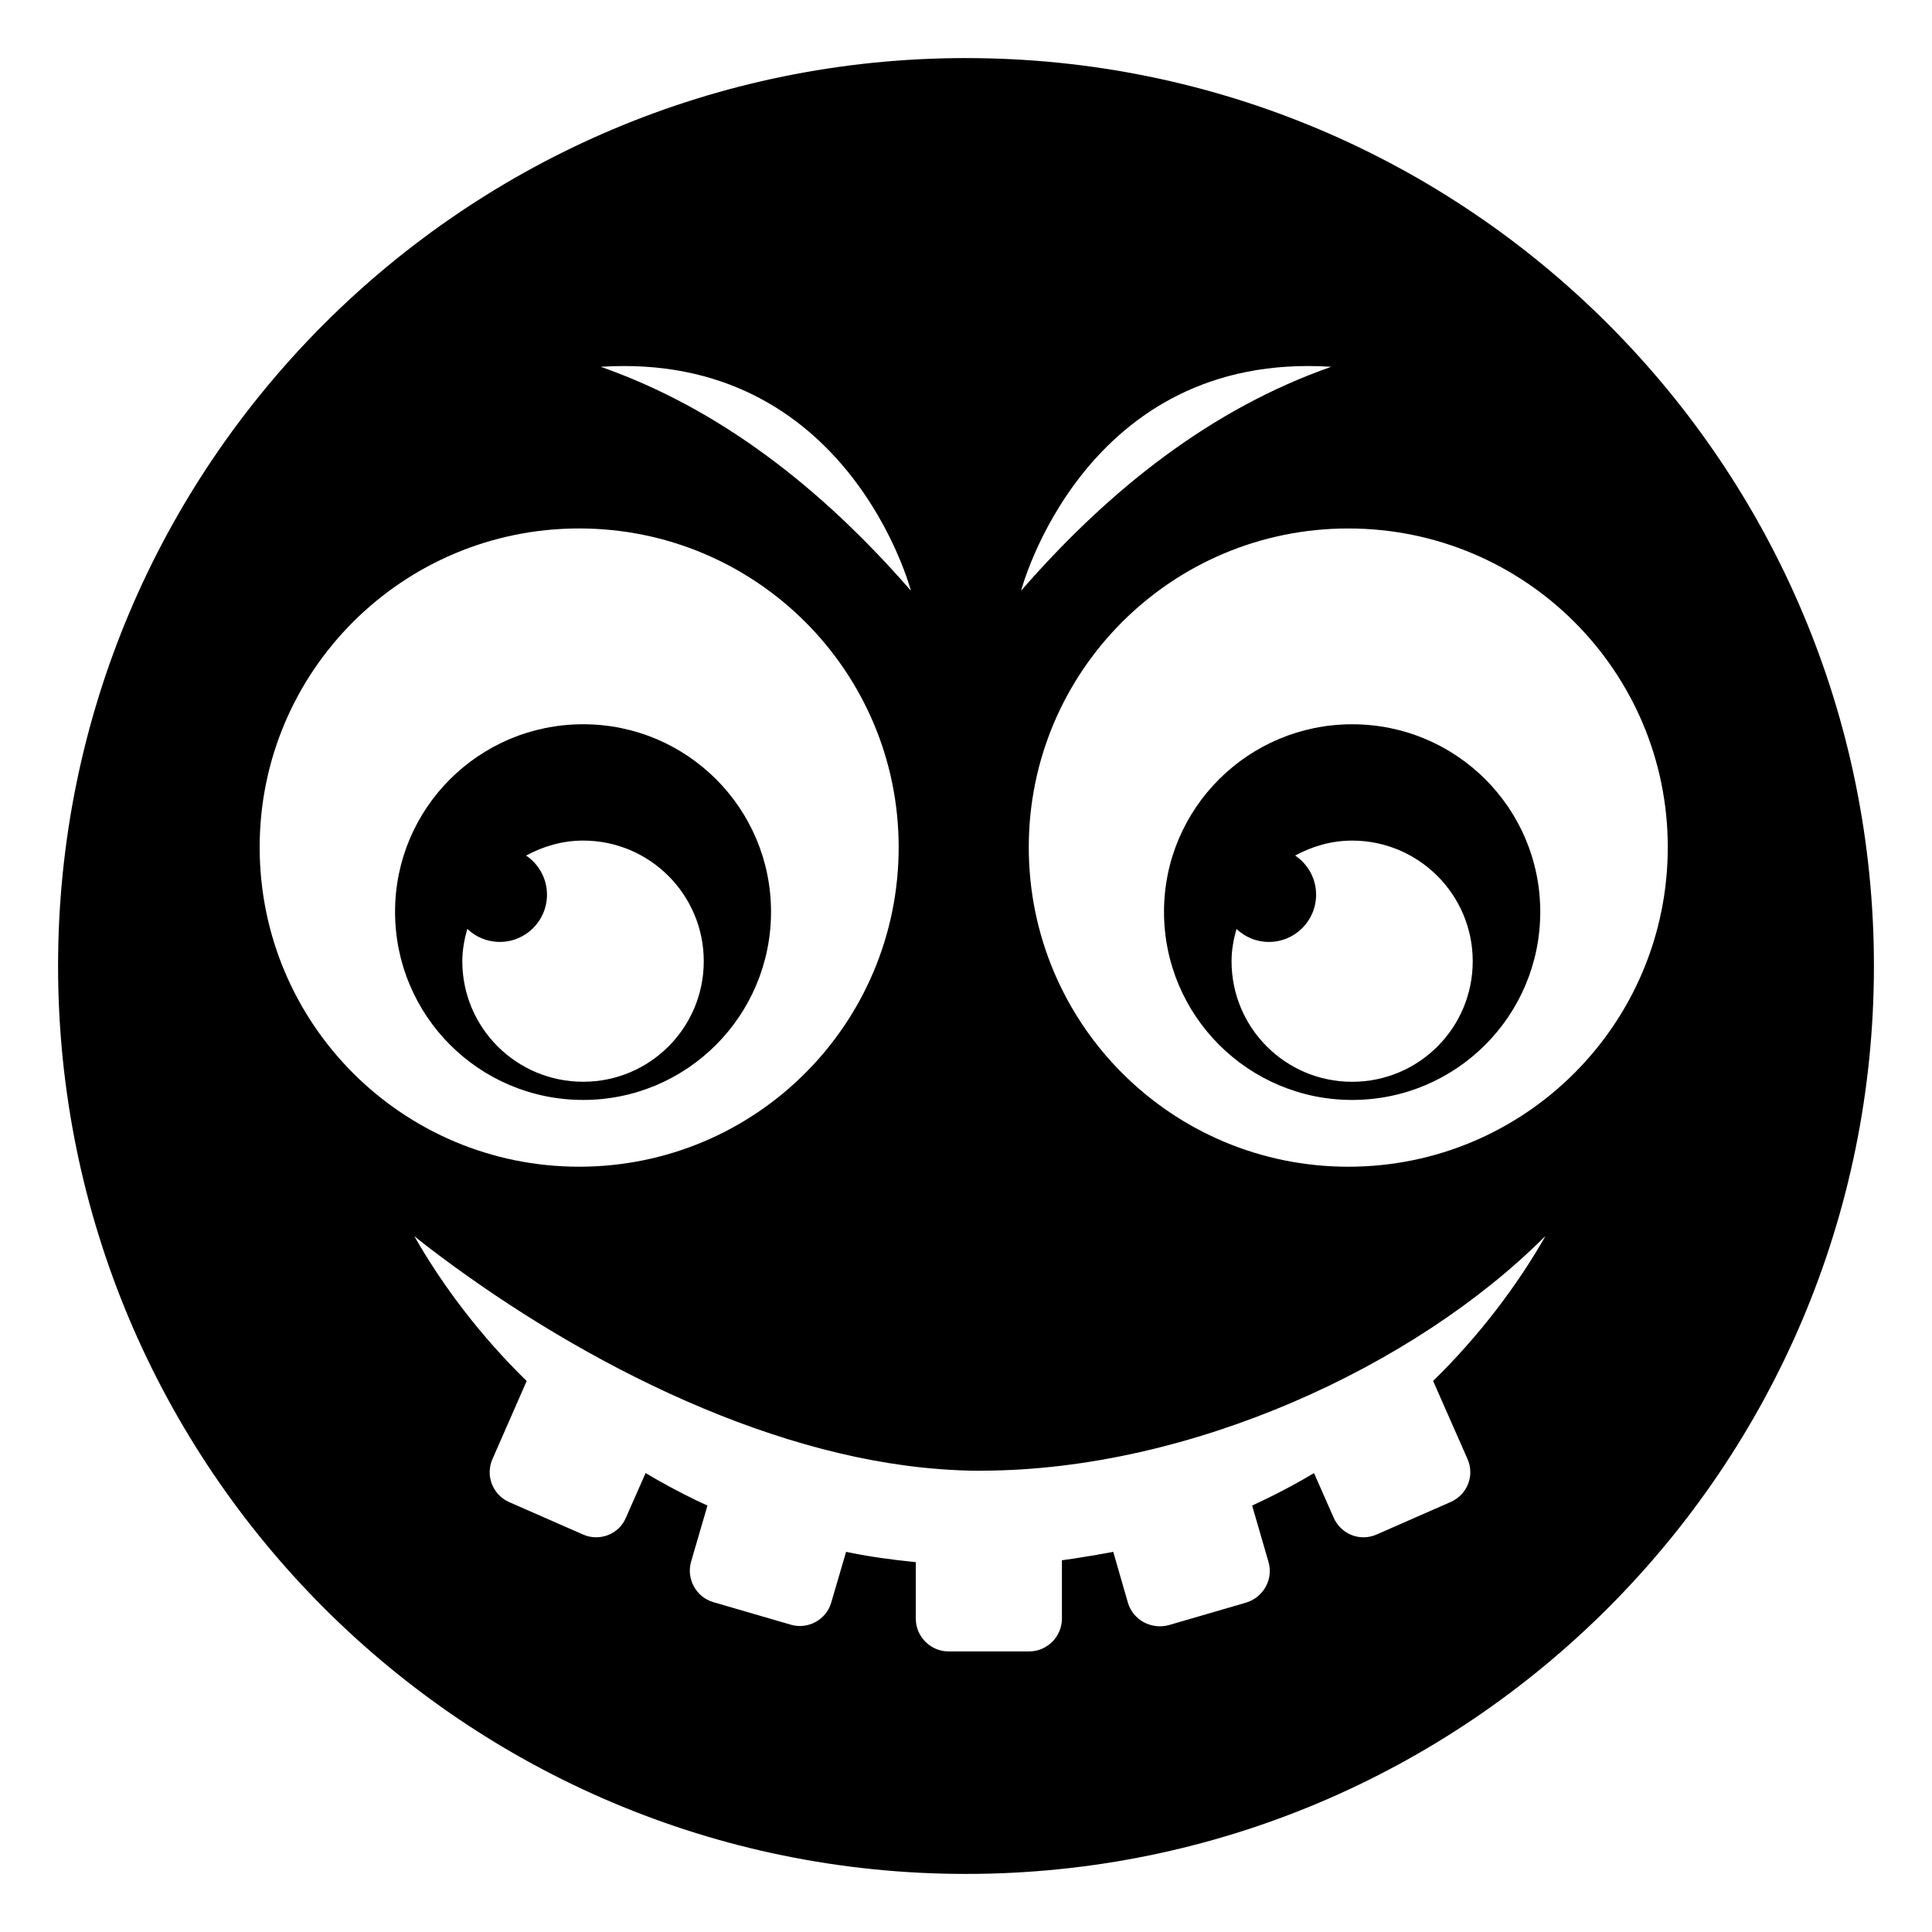
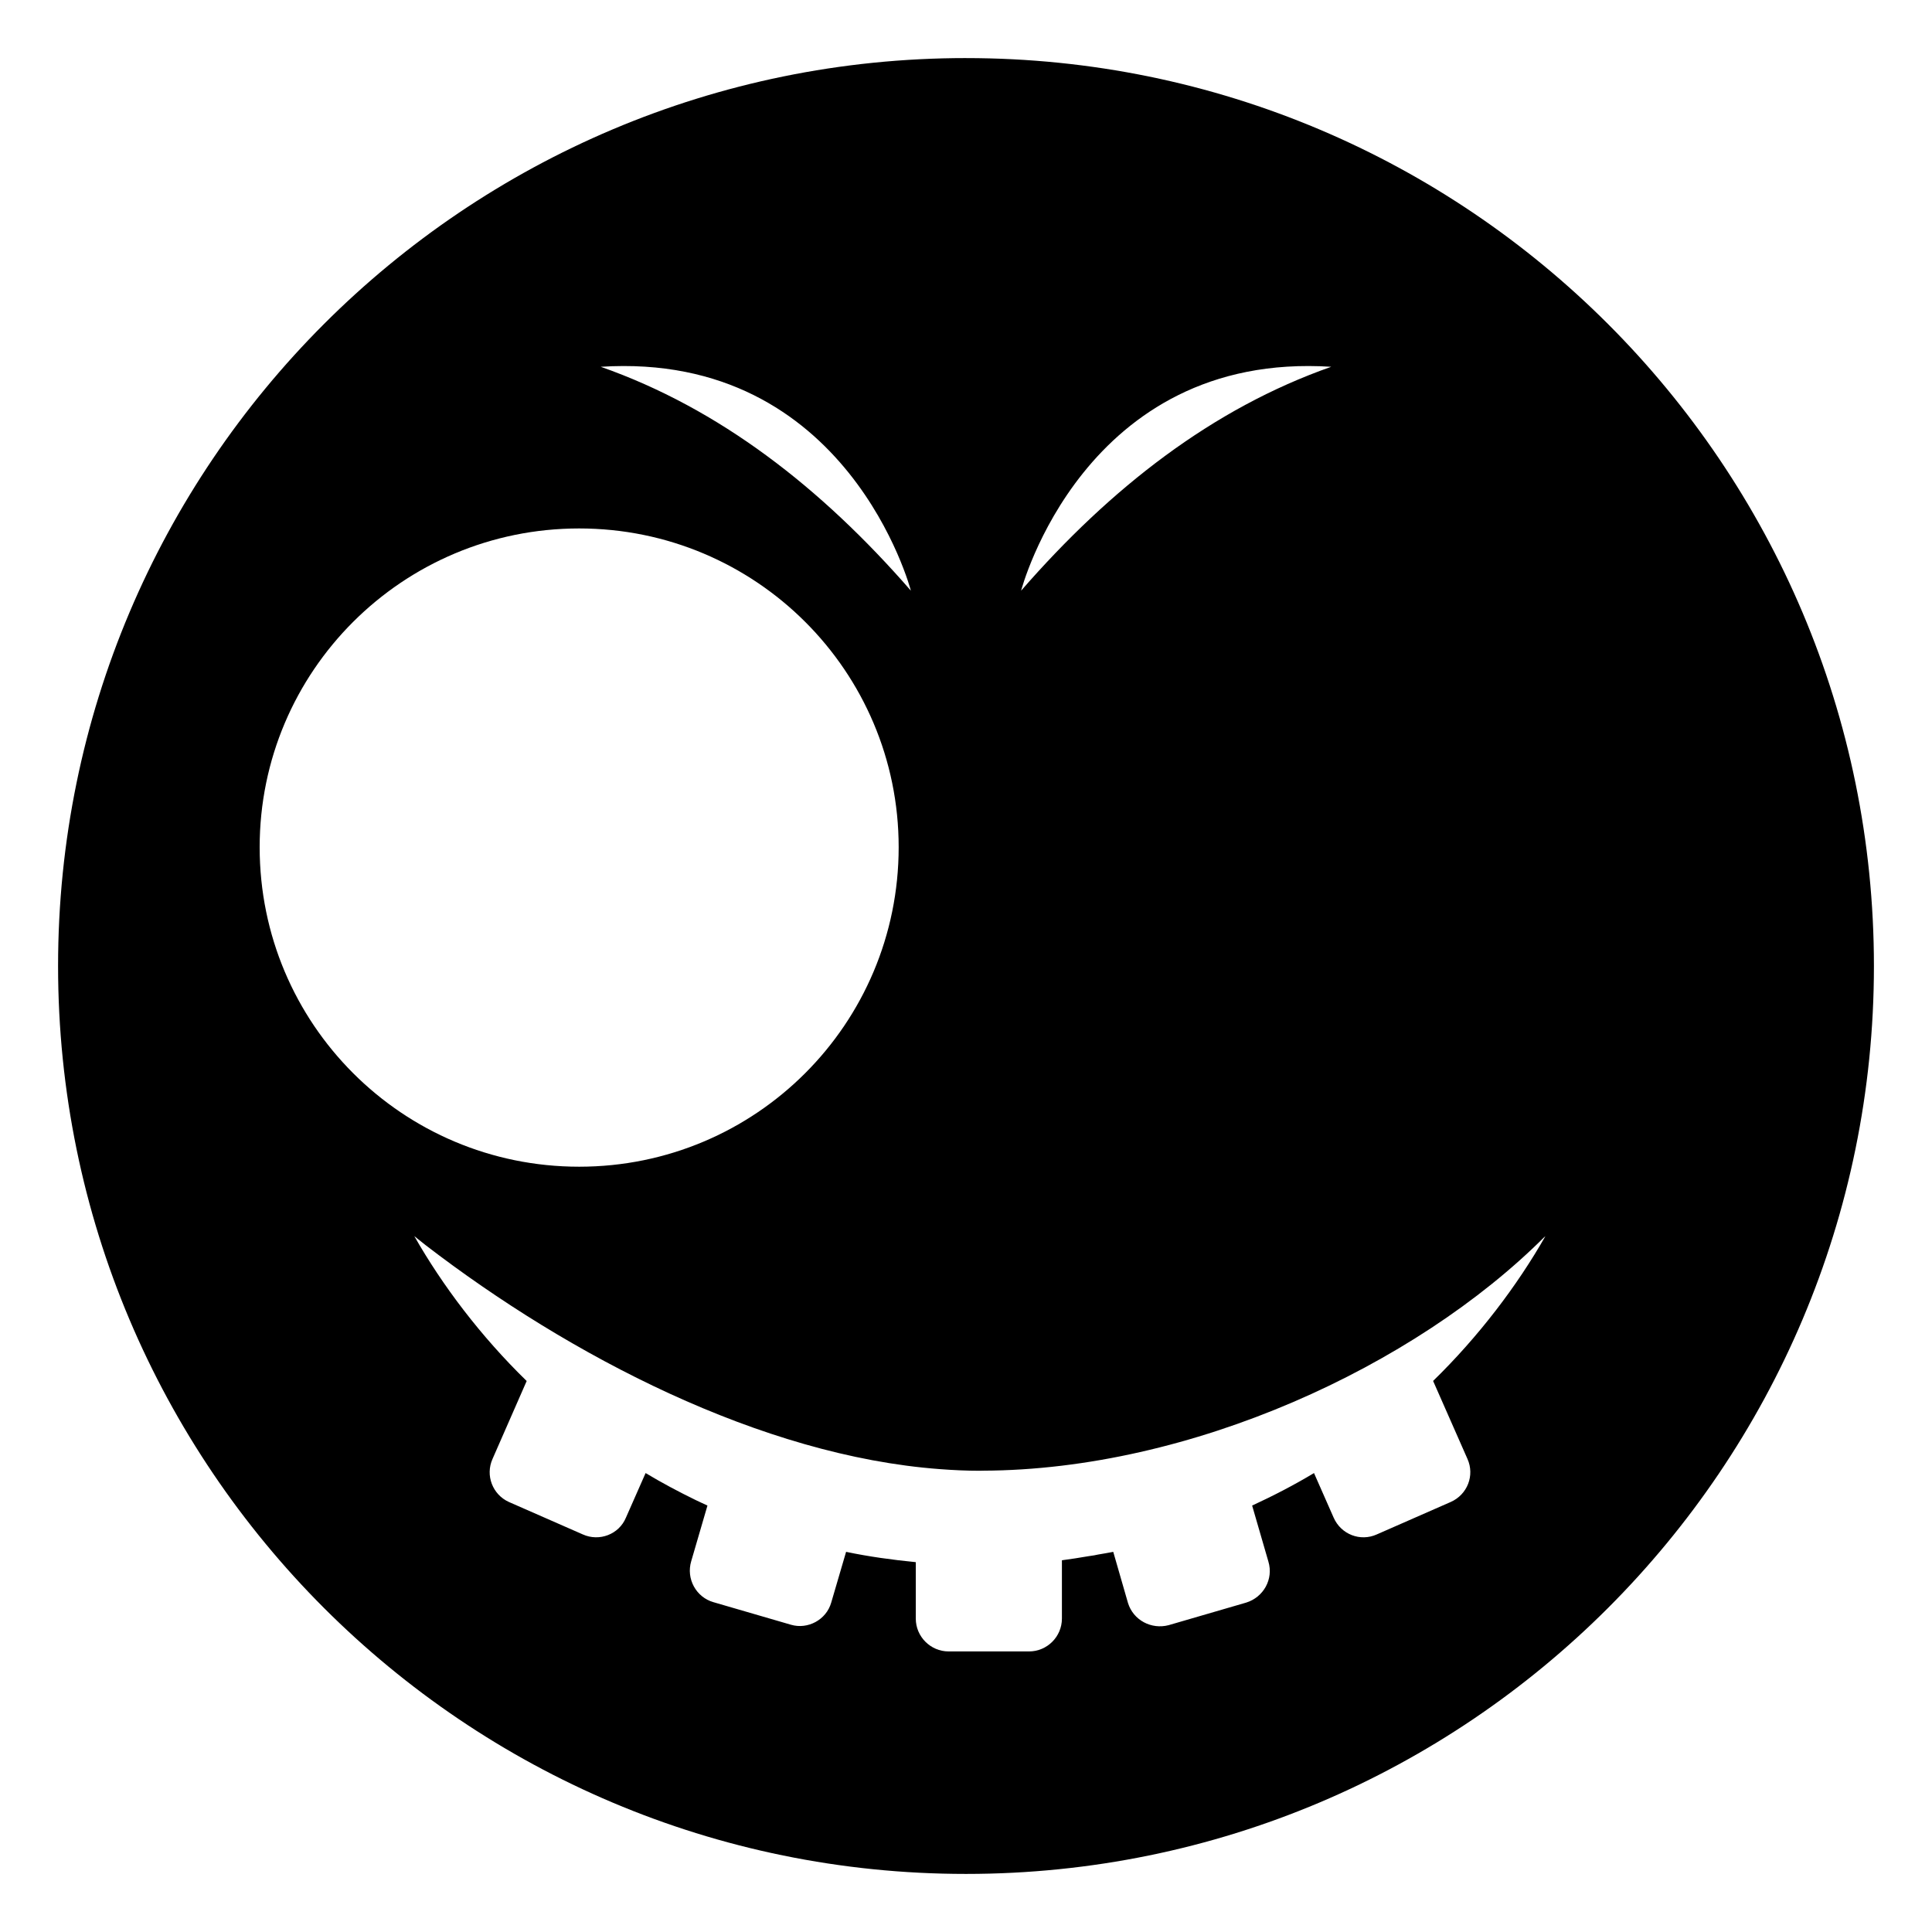
<svg xmlns="http://www.w3.org/2000/svg" fill="#000000" width="800px" height="800px" version="1.1" viewBox="144 144 512 512">
  <g>
    <path d="m502.33 335.94c-27.52 0-49.855 22.258-49.855 49.703 0 27.52 22.332 49.855 49.855 49.855 27.598 0 49.855-22.332 49.855-49.855 0-27.445-22.258-49.703-49.855-49.703zm0 94.746c-17.672 0-31.957-14.289-31.957-31.957 0-2.977 0.539-5.805 1.305-8.543 2.242 2.117 5.25 3.438 8.582 3.438 6.922 0 12.52-5.598 12.52-12.52 0-4.32-2.203-8.133-5.551-10.375 4.516-2.445 9.605-3.961 15.102-3.961 17.672 0 31.957 14.363 31.957 31.957 0.004 17.676-14.285 31.961-31.957 31.961z" />
-     <path d="m400 159.39c-132.89 0-240.61 107.73-240.61 240.61 0 132.89 107.73 240.61 240.61 240.61 132.89 0 240.61-107.73 240.61-240.61v0.004c0-132.89-107.73-240.61-240.61-240.61zm96.793 81.812c-31.461 11.047-58.43 32.043-82.188 59.336 0 0 16.551-63.535 82.188-59.336zm-111.4 59.336c-23.758-27.293-50.727-48.289-82.188-59.336 65.637-4.199 82.188 59.336 82.188 59.336zm-172.58 67.98c0-46.621 37.855-84.473 84.672-84.473 46.82 0 84.672 37.852 84.672 84.473 0 46.816-37.852 84.672-84.672 84.672-46.816 0-84.672-37.855-84.672-84.672zm320.08 162.11c1.957 4.352 0 9.465-4.461 11.422l-19.582 8.594c-4.352 1.957-9.465 0-11.422-4.461l-5.203-11.805c-5.277 3.172-10.77 6.012-16.395 8.613l4.305 14.832c1.414 4.68-1.305 9.465-5.875 10.879l-20.559 5.984c-4.57 1.199-9.355-1.305-10.77-5.875l-3.906-13.551c-1.336 0.277-2.703 0.465-4.051 0.715-0.328 0.059-0.645 0.145-0.973 0.199-0.535 0.102-1.086 0.152-1.629 0.246-2.309 0.387-4.613 0.77-6.953 1.066v15.457c0 4.785-3.918 8.703-8.703 8.703h-21.32c-4.785 0-8.703-3.918-8.703-8.703v-14.957c-6.254-0.613-12.434-1.469-18.469-2.731l-3.941 13.445c-1.305 4.57-6.199 7.184-10.66 5.875l-20.562-5.984c-4.57-1.305-7.289-6.199-5.875-10.879l4.297-14.719c-0.594-0.273-1.188-0.551-1.777-0.832-0.465-0.223-0.934-0.43-1.395-0.656-4.512-2.203-8.938-4.555-13.219-7.129l-5.207 11.805c-1.848 4.461-7.07 6.418-11.422 4.461l-19.582-8.594c-4.352-1.957-6.309-7.07-4.352-11.422l9.047-20.645c-12.211-11.898-22.344-25.332-29.789-38.41 0 0 1.062 0.883 2.996 2.398 38.121 29.312 88.961 55.863 136.34 59.367 3.504 0.266 7.016 0.43 10.527 0.43 0.281 0 0.555-0.023 0.84-0.023 55.047-0.191 114.38-27.551 148.85-61.984-0.023 0.039-0.047 0.074-0.07 0.109l0.293-0.293c-7.492 13.156-17.715 26.633-29.773 38.387zm-31.586-77.434c-46.816 0-84.672-37.855-84.672-84.672 0-46.621 37.852-84.473 84.672-84.473 46.82 0 84.672 37.852 84.672 84.473 0 46.816-37.852 84.672-84.672 84.672z" />
-     <path d="m348.33 385.64c0-27.445-22.258-49.703-49.781-49.703-27.598 0-49.855 22.258-49.855 49.703 0 27.52 22.258 49.855 49.855 49.855 27.523 0 49.781-22.332 49.781-49.855zm-81.812 13.086c0-2.984 0.547-5.816 1.316-8.559 2.242 2.129 5.258 3.453 8.602 3.453 6.922 0 12.52-5.598 12.52-12.52 0-4.316-2.195-8.121-5.539-10.367 4.527-2.449 9.629-3.969 15.133-3.969 17.672 0 31.957 14.363 31.957 31.957 0 17.672-14.289 31.957-31.957 31.957-17.668 0.004-32.031-14.281-32.031-31.953z" />
+     <path d="m400 159.39c-132.89 0-240.61 107.73-240.61 240.61 0 132.89 107.73 240.61 240.61 240.61 132.89 0 240.61-107.73 240.61-240.61v0.004c0-132.89-107.73-240.61-240.61-240.61zm96.793 81.812c-31.461 11.047-58.43 32.043-82.188 59.336 0 0 16.551-63.535 82.188-59.336zm-111.4 59.336c-23.758-27.293-50.727-48.289-82.188-59.336 65.637-4.199 82.188 59.336 82.188 59.336zm-172.58 67.98c0-46.621 37.855-84.473 84.672-84.473 46.82 0 84.672 37.852 84.672 84.473 0 46.816-37.852 84.672-84.672 84.672-46.816 0-84.672-37.855-84.672-84.672zm320.08 162.11c1.957 4.352 0 9.465-4.461 11.422l-19.582 8.594c-4.352 1.957-9.465 0-11.422-4.461l-5.203-11.805c-5.277 3.172-10.77 6.012-16.395 8.613l4.305 14.832c1.414 4.68-1.305 9.465-5.875 10.879l-20.559 5.984c-4.57 1.199-9.355-1.305-10.77-5.875l-3.906-13.551c-1.336 0.277-2.703 0.465-4.051 0.715-0.328 0.059-0.645 0.145-0.973 0.199-0.535 0.102-1.086 0.152-1.629 0.246-2.309 0.387-4.613 0.77-6.953 1.066v15.457c0 4.785-3.918 8.703-8.703 8.703h-21.32c-4.785 0-8.703-3.918-8.703-8.703v-14.957c-6.254-0.613-12.434-1.469-18.469-2.731l-3.941 13.445c-1.305 4.57-6.199 7.184-10.66 5.875l-20.562-5.984c-4.57-1.305-7.289-6.199-5.875-10.879l4.297-14.719c-0.594-0.273-1.188-0.551-1.777-0.832-0.465-0.223-0.934-0.43-1.395-0.656-4.512-2.203-8.938-4.555-13.219-7.129l-5.207 11.805c-1.848 4.461-7.07 6.418-11.422 4.461l-19.582-8.594c-4.352-1.957-6.309-7.07-4.352-11.422l9.047-20.645c-12.211-11.898-22.344-25.332-29.789-38.41 0 0 1.062 0.883 2.996 2.398 38.121 29.312 88.961 55.863 136.34 59.367 3.504 0.266 7.016 0.43 10.527 0.43 0.281 0 0.555-0.023 0.84-0.023 55.047-0.191 114.38-27.551 148.85-61.984-0.023 0.039-0.047 0.074-0.07 0.109l0.293-0.293c-7.492 13.156-17.715 26.633-29.773 38.387zm-31.586-77.434z" />
  </g>
</svg>